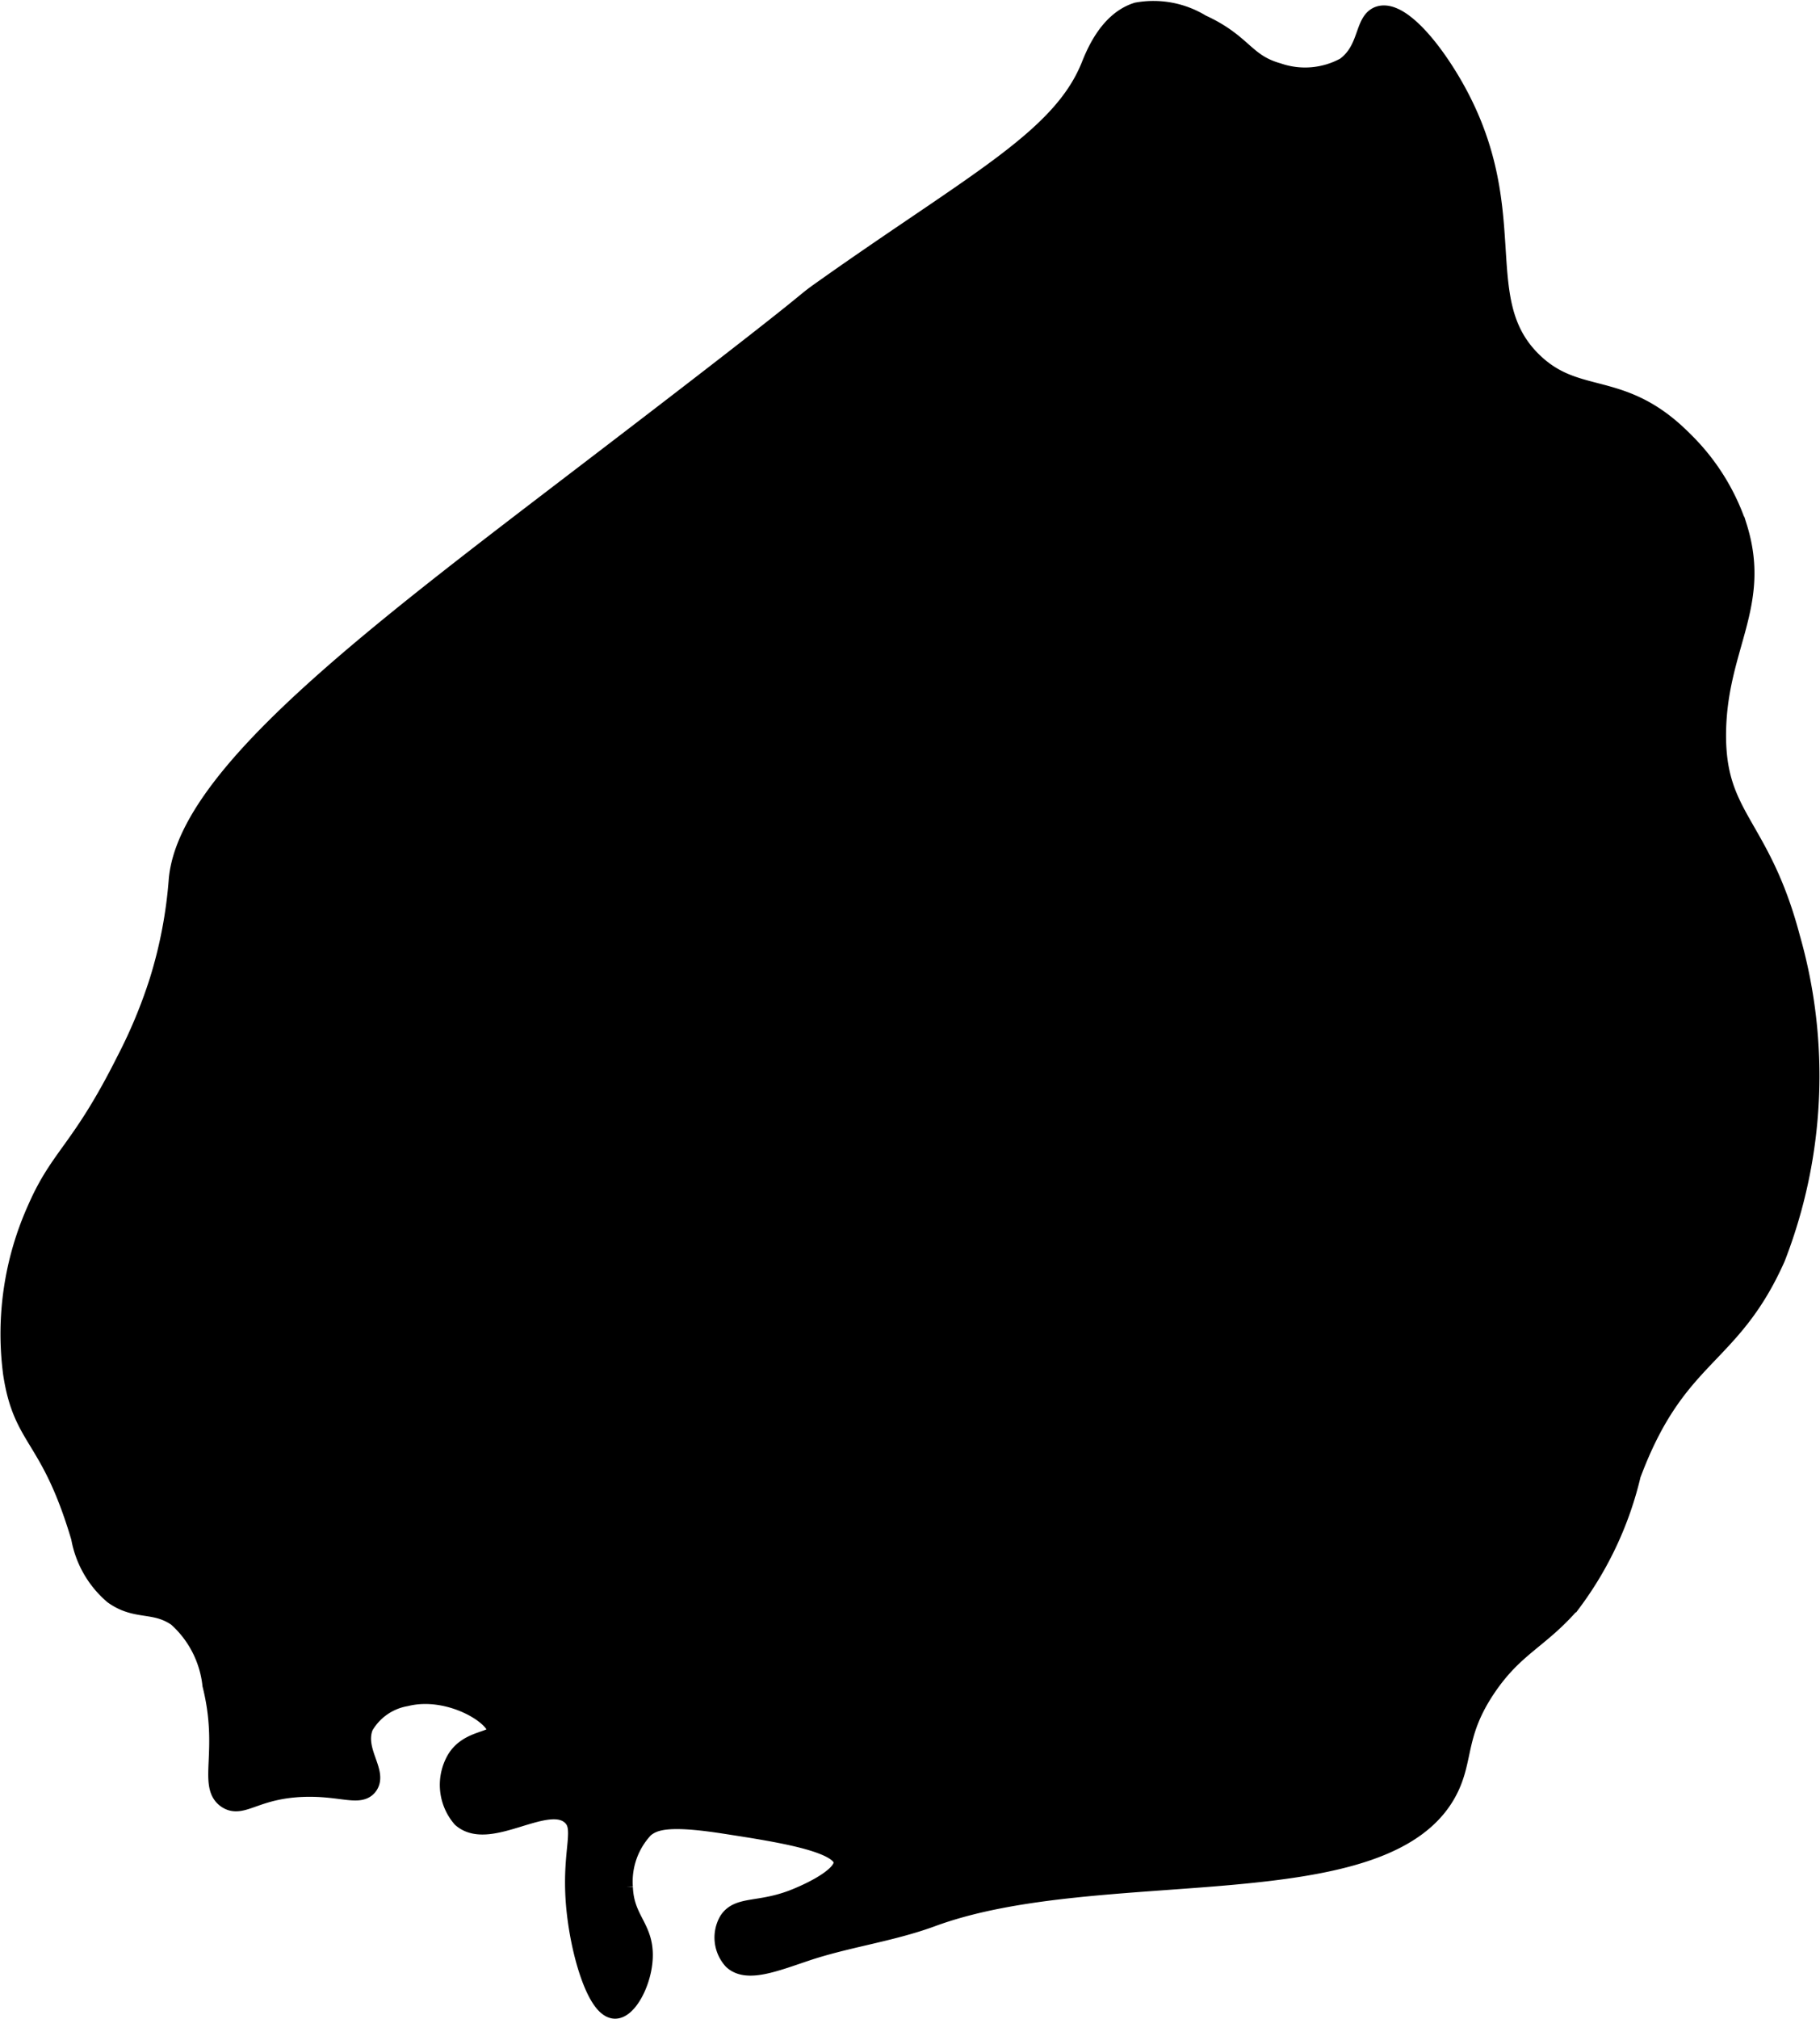
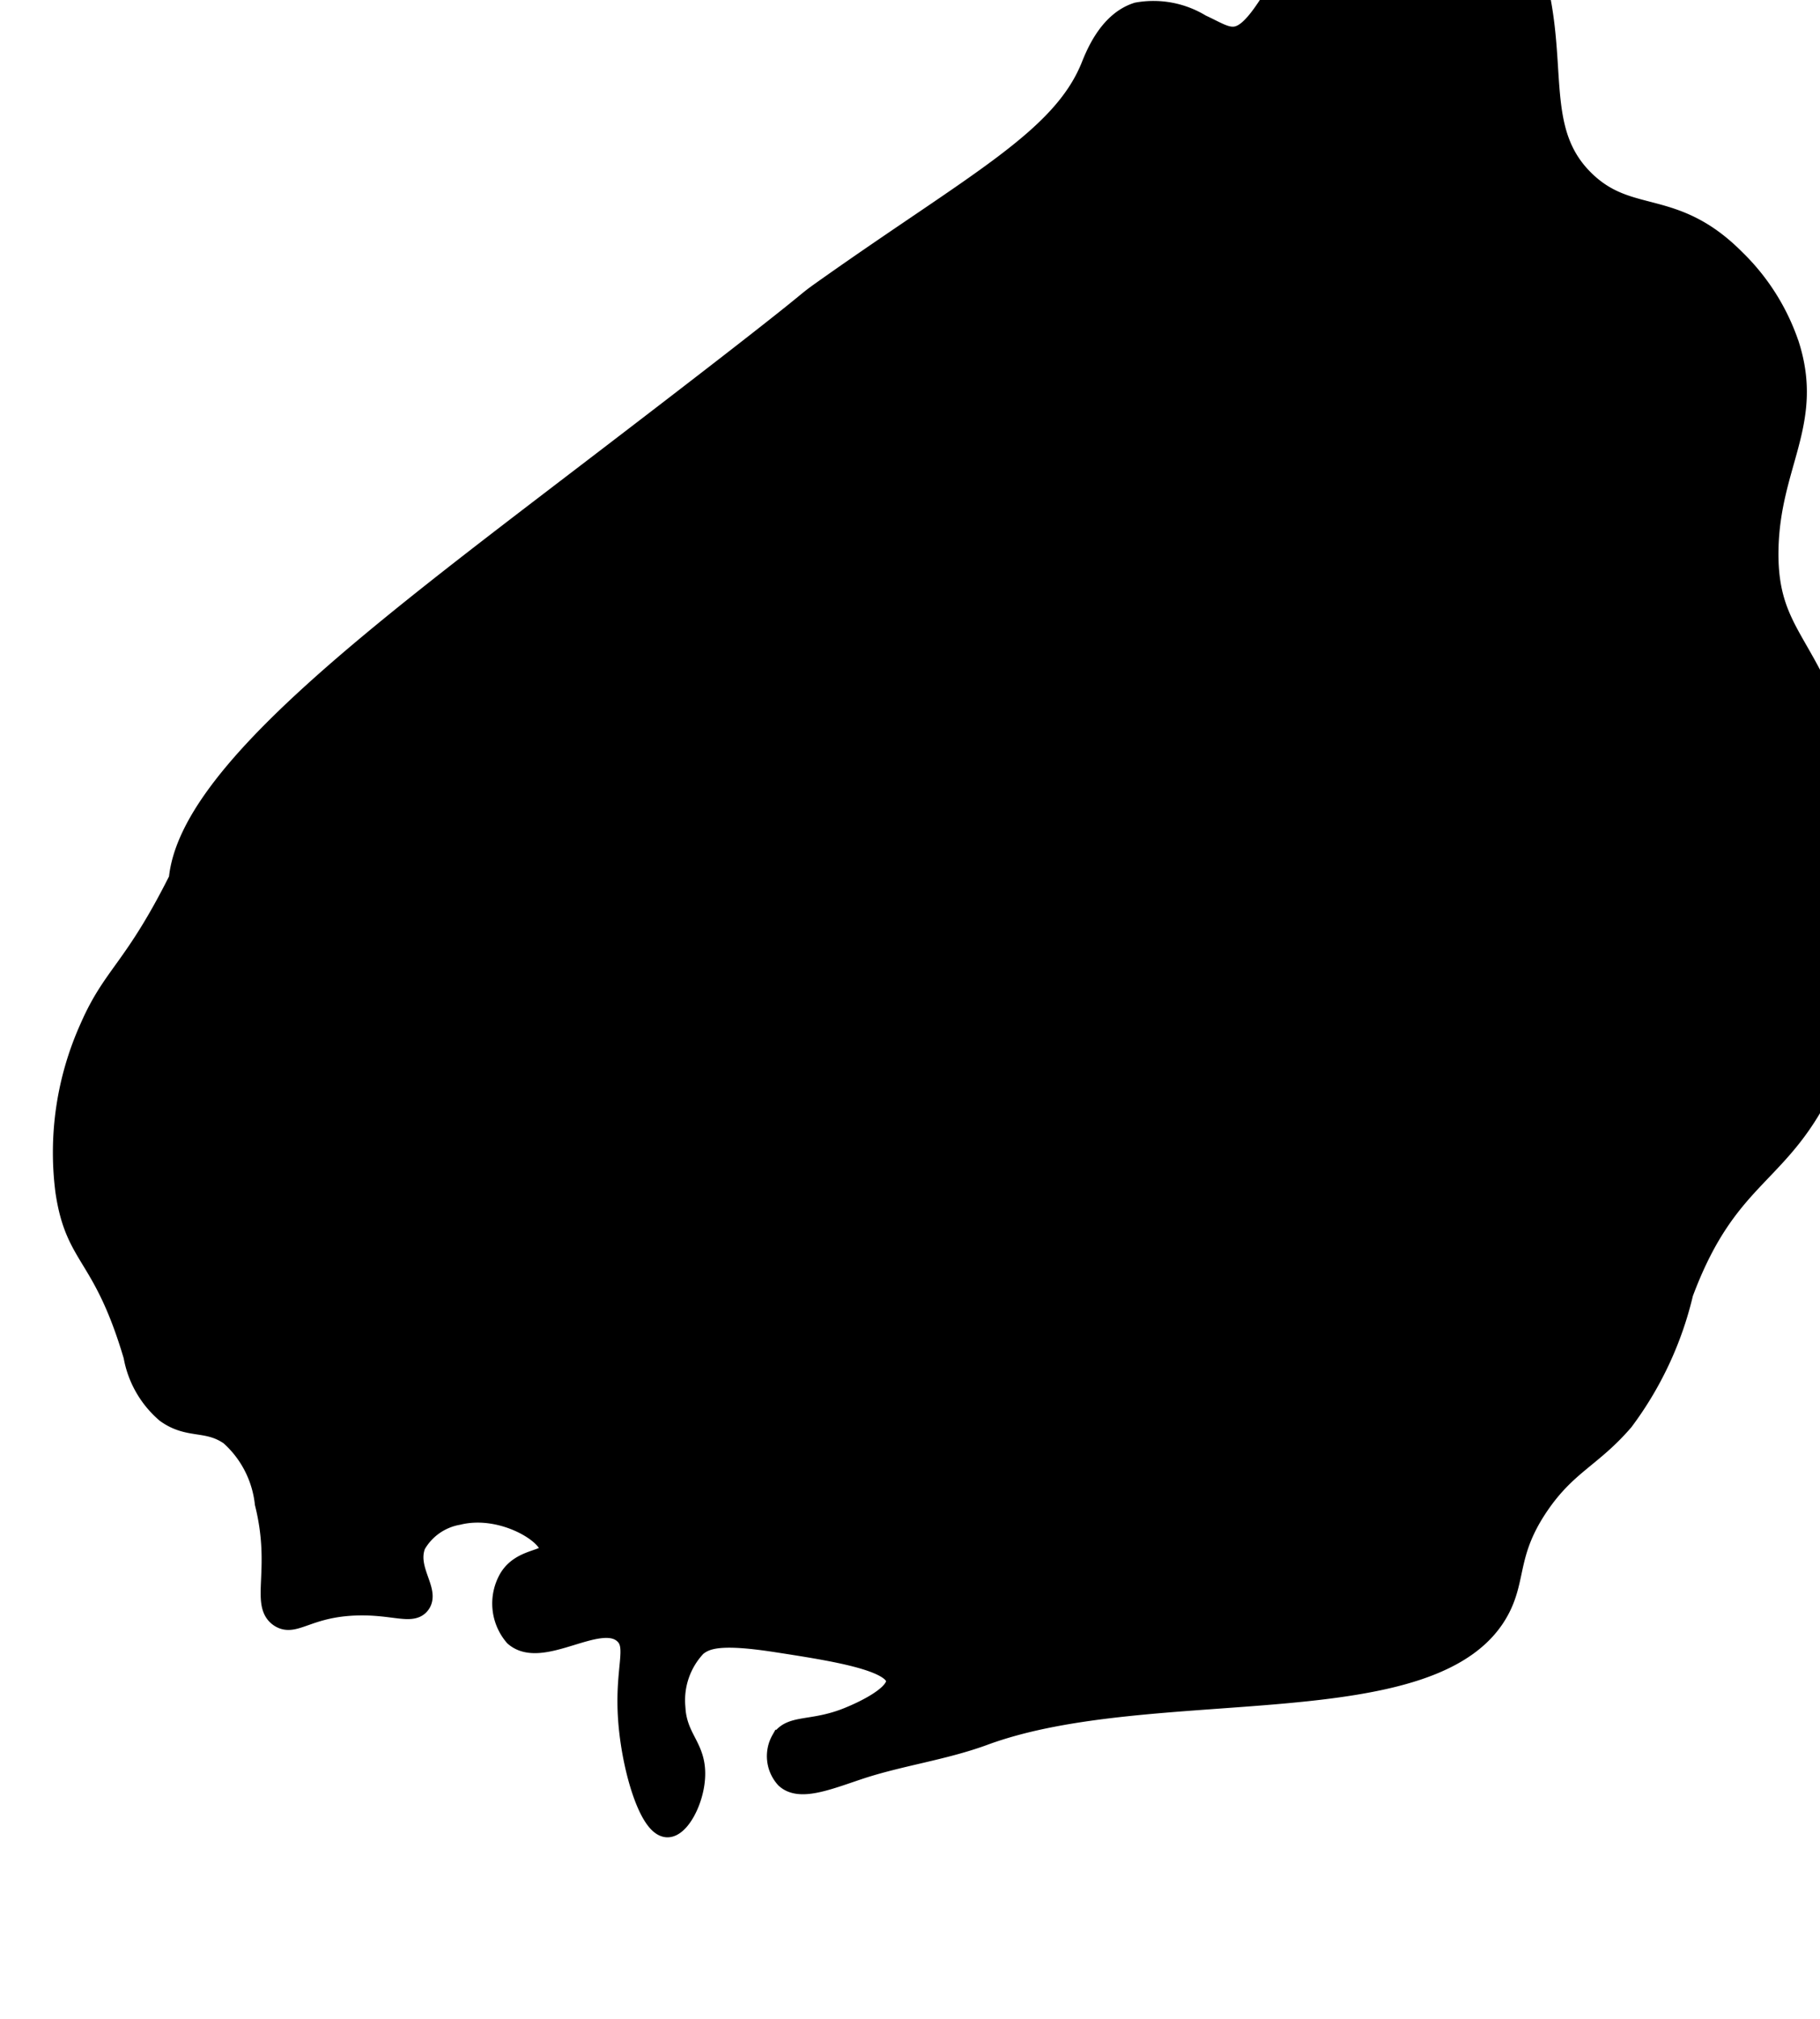
<svg xmlns="http://www.w3.org/2000/svg" version="1.1" width="4.717mm" height="5.23mm" viewBox="0 0 13.372 14.825">
  <defs>
    <style type="text/css">
      .a {
        stroke: #000;
        stroke-miterlimit: 10;
        stroke-width: 0.15px;
      }
    </style>
  </defs>
-   <path class="a" d="M4.28,3.501C2.756,4.666,1.387,5.692,1.315,6.457a3.356,3.356,0,0,1-.142.747,3.712,3.712,0,0,1-.243.585c-.333.664-.482.697-.653,1.087a2.228,2.228,0,0,0-.18,1.205c.075.502.274.445.5,1.208a.712.712,0,0,0,.238.417c.169.122.303.049.47.166a.781.781,0,0,1,.257.499c.121.483-.034.739.107.835.109.073.206-.075.566-.086.269-.008.405.069.465-.008.075-.096-.104-.257-.031-.438a.448.448,0,0,1,.312-.219c.328-.081.689.148.674.262-.011.082-.206.052-.299.206a.367.367,0,0,0,.039.423c.2.177.624-.181.805-.017.104.094.005.246.031.625.025.363.156.792.287.795.089.002.196-.195.203-.374.009-.22-.136-.271-.146-.515a.574.574,0,0,1,.156-.438c.074-.061.182-.095.594-.031.413.064.865.134.875.281.009.133-.346.27-.375.281-.248.094-.398.044-.469.156a.241.241,0,0,0,.031.281c.101.094.299.015.531-.063.303-.102.624-.142.924-.252,1.239-.458,3.345-.05,3.795-.935.117-.23.053-.412.281-.75.207-.306.391-.353.625-.625a2.538,2.538,0,0,0,.438-.938c.337-.903.728-.843,1.062-1.594a3.68,3.68,0,0,0,.108-2.346c-.222-.841-.555-.876-.544-1.517.011-.626.334-.931.154-1.501a1.577,1.577,0,0,0-.398-.633c-.45-.453-.772-.257-1.102-.575-.488-.469-.038-1.139-.628-2.097-.178-.288-.376-.483-.497-.445-.113.036-.074.249-.25.375a.619.619,0,0,1-.5.042C9.139.466,9.133.321,8.824.18A.667.667,0,0,0,8.356.092c-.215.068-.31.324-.343.405-.219.528-.849.846-1.937,1.615C5.804,2.304,6.255,1.993,4.28,3.501Z" />
+   <path class="a" d="M4.28,3.501C2.756,4.666,1.387,5.692,1.315,6.457c-.333.664-.482.697-.653,1.087a2.228,2.228,0,0,0-.18,1.205c.075.502.274.445.5,1.208a.712.712,0,0,0,.238.417c.169.122.303.049.47.166a.781.781,0,0,1,.257.499c.121.483-.034.739.107.835.109.073.206-.075.566-.086.269-.008.405.069.465-.008.075-.096-.104-.257-.031-.438a.448.448,0,0,1,.312-.219c.328-.081.689.148.674.262-.011.082-.206.052-.299.206a.367.367,0,0,0,.039.423c.2.177.624-.181.805-.017.104.094.005.246.031.625.025.363.156.792.287.795.089.002.196-.195.203-.374.009-.22-.136-.271-.146-.515a.574.574,0,0,1,.156-.438c.074-.061.182-.095.594-.031.413.064.865.134.875.281.009.133-.346.27-.375.281-.248.094-.398.044-.469.156a.241.241,0,0,0,.031.281c.101.094.299.015.531-.063.303-.102.624-.142.924-.252,1.239-.458,3.345-.05,3.795-.935.117-.23.053-.412.281-.75.207-.306.391-.353.625-.625a2.538,2.538,0,0,0,.438-.938c.337-.903.728-.843,1.062-1.594a3.68,3.68,0,0,0,.108-2.346c-.222-.841-.555-.876-.544-1.517.011-.626.334-.931.154-1.501a1.577,1.577,0,0,0-.398-.633c-.45-.453-.772-.257-1.102-.575-.488-.469-.038-1.139-.628-2.097-.178-.288-.376-.483-.497-.445-.113.036-.074.249-.25.375a.619.619,0,0,1-.5.042C9.139.466,9.133.321,8.824.18A.667.667,0,0,0,8.356.092c-.215.068-.31.324-.343.405-.219.528-.849.846-1.937,1.615C5.804,2.304,6.255,1.993,4.28,3.501Z" />
</svg>